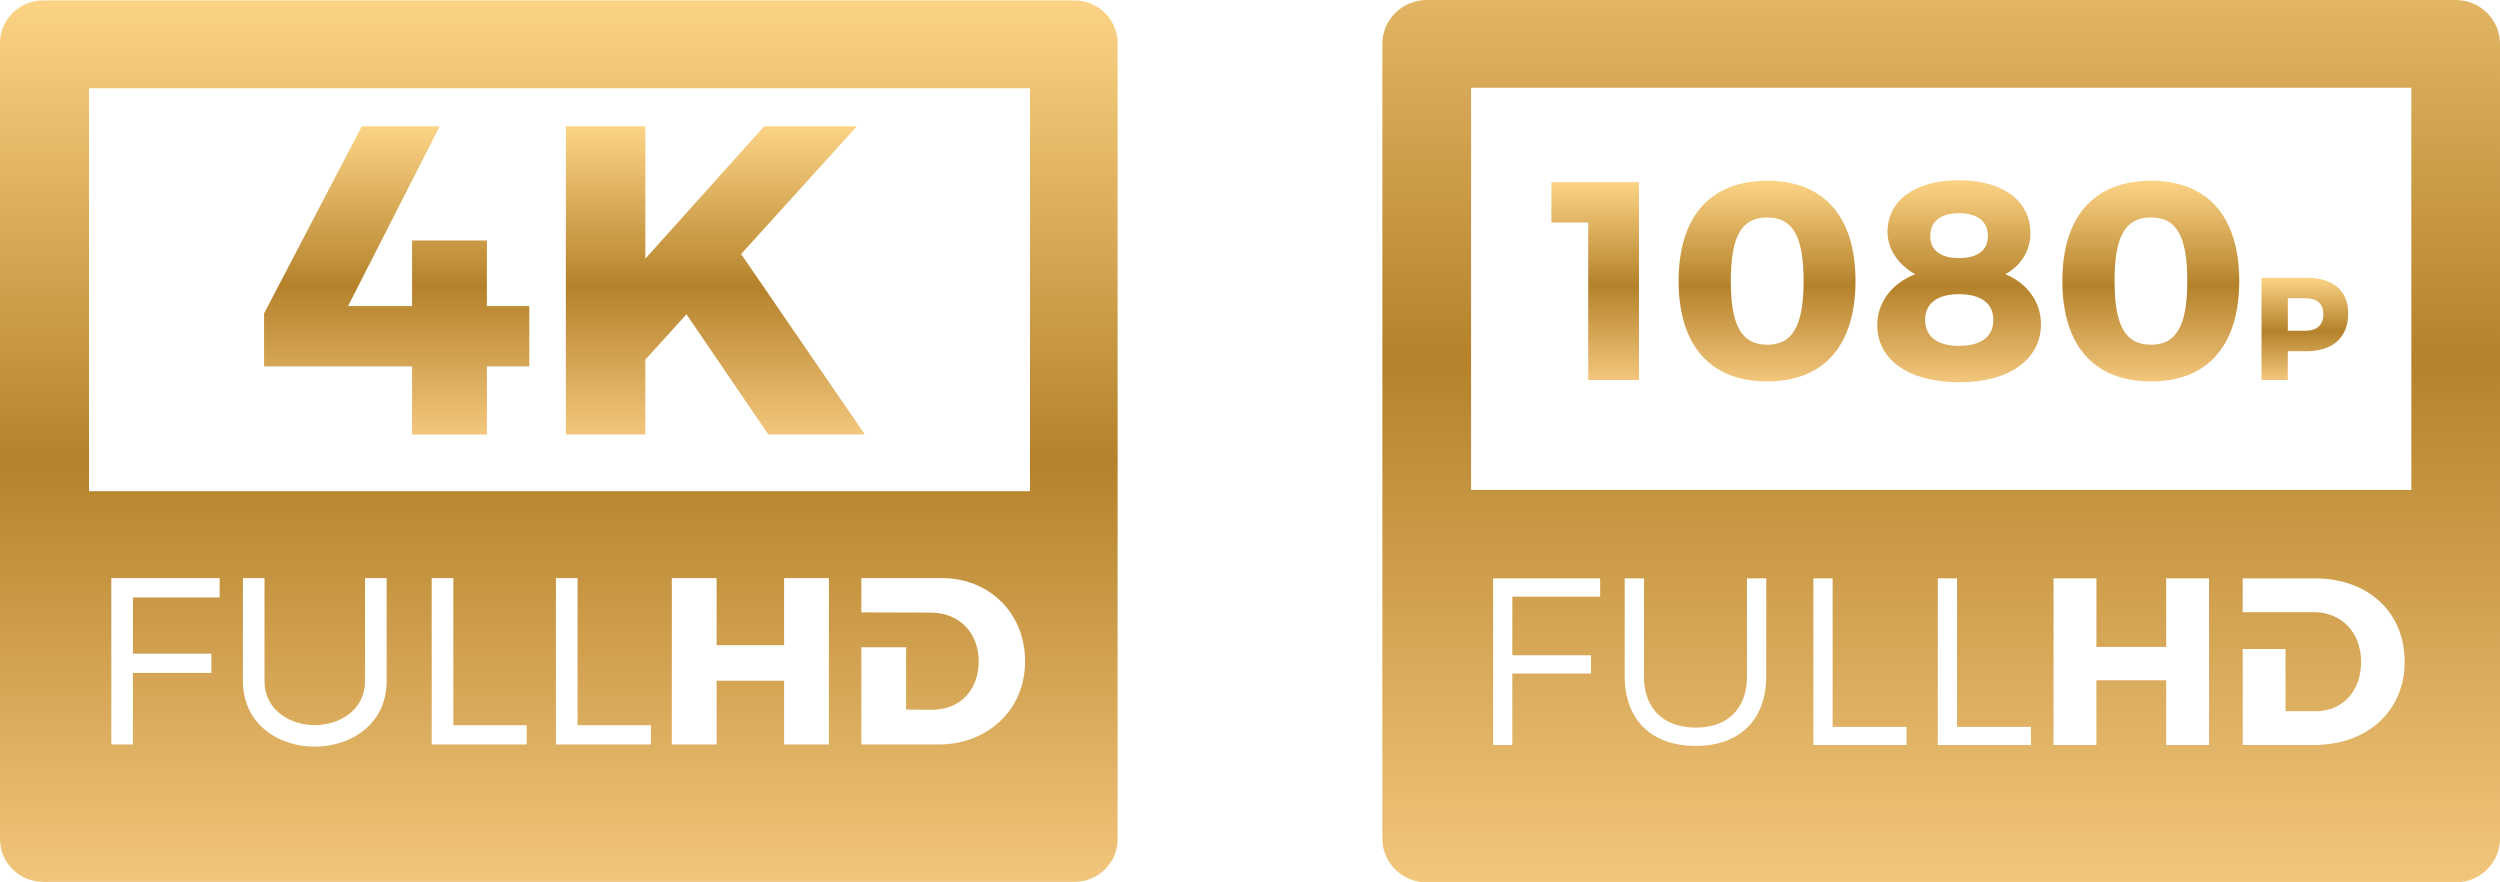
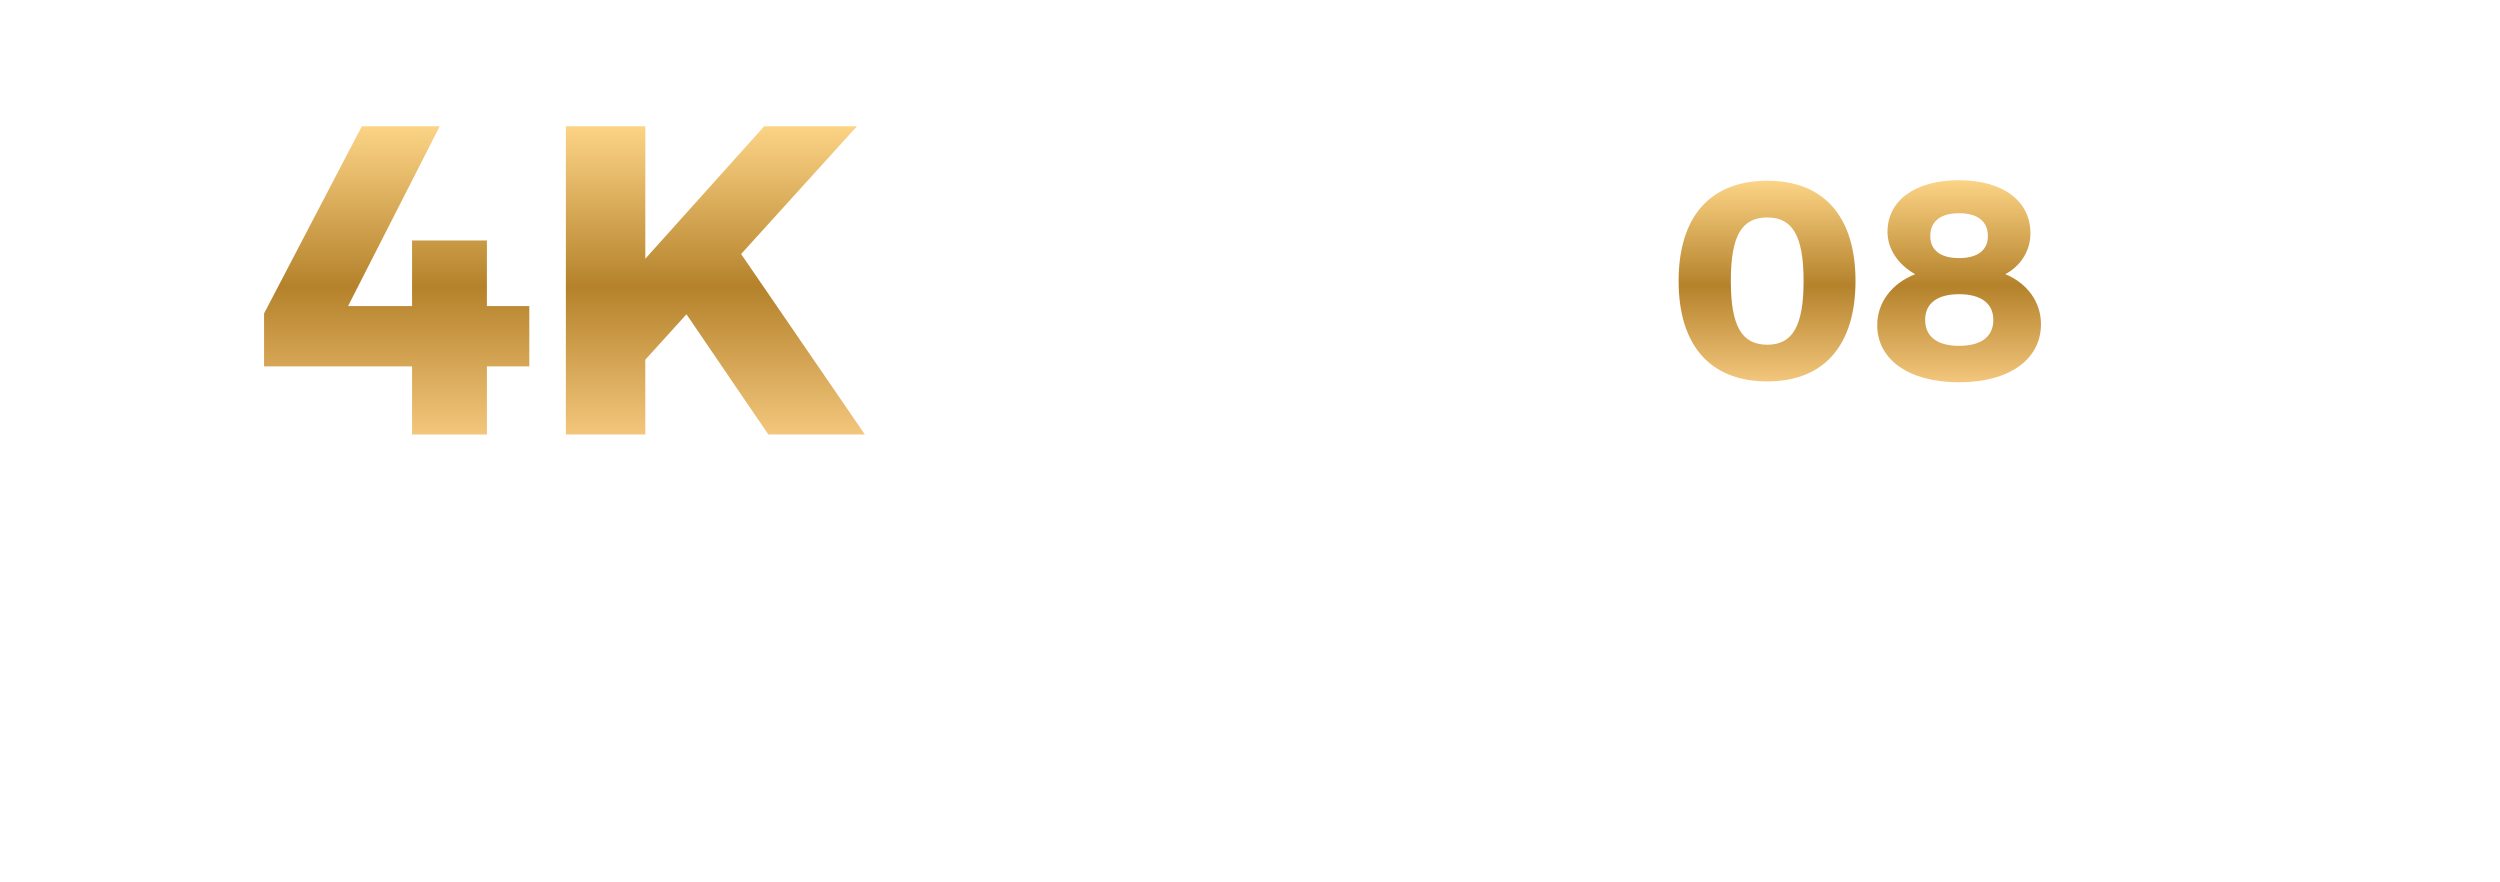
<svg xmlns="http://www.w3.org/2000/svg" height="30" viewBox="0 0 85 30" width="85">
  <linearGradient id="a" x1="50%" x2="50%" y1="0%" y2="100%">
    <stop offset="0" stop-color="#fcd486" />
    <stop offset=".522" stop-color="#b5822b" />
    <stop offset="1" stop-color="#f2c67c" />
  </linearGradient>
  <g fill="url(#a)" fill-rule="evenodd">
    <g transform="translate(47)">
-       <path d="m36.492 0h-34.984c-.833 0-1.508.668-1.508 1.492v16.658 1.47 8.889c0 .824.675 1.492 1.508 1.492h34.984c.833 0 1.508-.668 1.508-1.492v-8.889-1.47-16.658c-0-.824-.675-1.492-1.508-1.492zm-29.087 20.287h-2.986v1.991h2.676v.623h-2.676v2.428h-.654v-5.665h3.641v.623zm5.646 2.711c0 1.473-.9 2.363-2.397 2.363-1.506 0-2.414-.89-2.414-2.363v-3.334h.655v3.334c0 1.101.671 1.74 1.759 1.74 1.088 0 1.743-.64 1.743-1.74v-3.334h.655zm4.771 2.331h-3.167v-5.665h.655v5.05h2.512zm4.23 0h-3.166v-5.665h.654v5.05h2.512zm6.055 0h-1.457v-2.201h-2.372v2.201h-1.457v-5.665h1.457v2.331h2.372v-2.331h1.457zm3.552 0h-2.406v-3.263h1.456v2.115h1.039c.892 0 1.53-.68 1.53-1.675 0-1.004-.671-1.691-1.596-1.691h-2.43v-1.149h2.463c1.8 0 3.044 1.149 3.044 2.832 0 1.675-1.26 2.833-3.101 2.833zm3.326-8.67h-31.968v-13.675h31.968z" fill-rule="nonzero" />
      <g transform="translate(5.32 5.526)">
-         <path d="m1.679 7.394h1.727v-6.727h-2.978v1.373h1.251z" />
        <g fill-rule="nonzero">
          <path d="m7.77 7.442c1.92 0 2.997-1.219 2.997-3.416 0-2.188-1.077-3.407-2.997-3.407-1.94 0-3.017 1.219-3.017 3.407 0 2.197 1.077 3.416 3.017 3.416zm0-5.575c.854 0 1.232.624 1.232 2.159 0 1.535-.378 2.169-1.232 2.169-.873 0-1.242-.634-1.242-2.169s.368-2.159 1.242-2.159z" />
          <path d="m11.505 5.523c0 1.19 1.086 1.948 2.784 1.948 1.697 0 2.784-.768 2.784-1.977 0-.748-.465-1.391-1.212-1.698.534-.288.854-.806.854-1.391 0-1.103-.941-1.804-2.435-1.804-1.474 0-2.425.682-2.425 1.756 0 .585.369 1.122.941 1.439-.786.307-1.29.959-1.29 1.728zm2.784-3.8c.63 0 .979.278.979.777 0 .48-.349.749-.979.749-.631 0-.98-.269-.98-.749 0-.499.349-.777.98-.777zm0 2.754c.747 0 1.164.316 1.164.873 0 .576-.417.883-1.164.883-.747 0-1.154-.317-1.154-.883 0-.557.407-.873 1.154-.873z" />
-           <path d="m20.817 7.442c1.92 0 2.997-1.219 2.997-3.416 0-2.188-1.077-3.407-2.997-3.407-1.94 0-3.017 1.219-3.017 3.407 0 2.197 1.077 3.416 3.017 3.416zm0-5.575c.854 0 1.231.624 1.231 2.159 0 1.535-.378 2.169-1.231 2.169-.873 0-1.242-.634-1.242-2.169s.369-2.159 1.242-2.159z" />
-           <path d="m25.466 6.415h.637c.899 0 1.416-.472 1.416-1.286 0-.774-.517-1.212-1.416-1.212h-1.531v3.476h.893v-.978zm0-1.803h.592c.391 0 .617.183.617.547 0 .367-.226.561-.617.561h-.592z" />
        </g>
      </g>
    </g>
    <g>
-       <path d="m1.468.014h35.063c.807 0 1.468.652 1.468 1.449v27.073c0 .797-.661 1.449-1.468 1.449h-35.063c-.807 0-1.468-.652-1.468-1.449v-27.073c0-.797.661-1.449 1.468-1.449zm1.558 16.686h31.993v-13.7h-31.993zm19.816 2.957v5.656h1.523v-2.167h2.295v2.167h1.523v-5.656h-1.523v2.28h-2.295v-2.28zm6.443 2.35v3.305h2.649c1.576 0 2.919-1.121 2.919-2.828 0-1.663-1.244-2.828-2.82-2.828h-2.748v1.165l2.376.008c1.003.008 1.616.74 1.616 1.655 0 .915-.574 1.657-1.616 1.649l-.853-.007v-2.119zm-10.383-2.35v5.656h3.229v-.657h-2.494v-4.999zm-4.224 0v5.656h3.229v-.657h-2.494v-4.999zm-10.893 0v5.656h.735v-2.432h2.667v-.657h-2.667v-1.91h2.948v-.657zm9.361 0h-.735v3.504c0 .964-.844 1.487-1.693 1.493-.86.006-1.725-.517-1.725-1.493v-3.504h-.734v3.493c0 1.493 1.239 2.249 2.472 2.236 1.211-.013 2.416-.769 2.416-2.236z" />
      <path d="m19.24 4.293h2.701v4.503l4.042-4.503h3.153l-3.938 4.344 4.206 6.135h-3.281l-2.783-4.086-1.4 1.544v2.542h-2.701z" />
      <path d="m12.302 4.293h2.648l-3.116 6.114h2.176v-2.232h2.545v2.232h1.442v2.051h-1.442v2.315h-2.545v-2.315h-5.032v-1.8z" />
    </g>
  </g>
</svg>